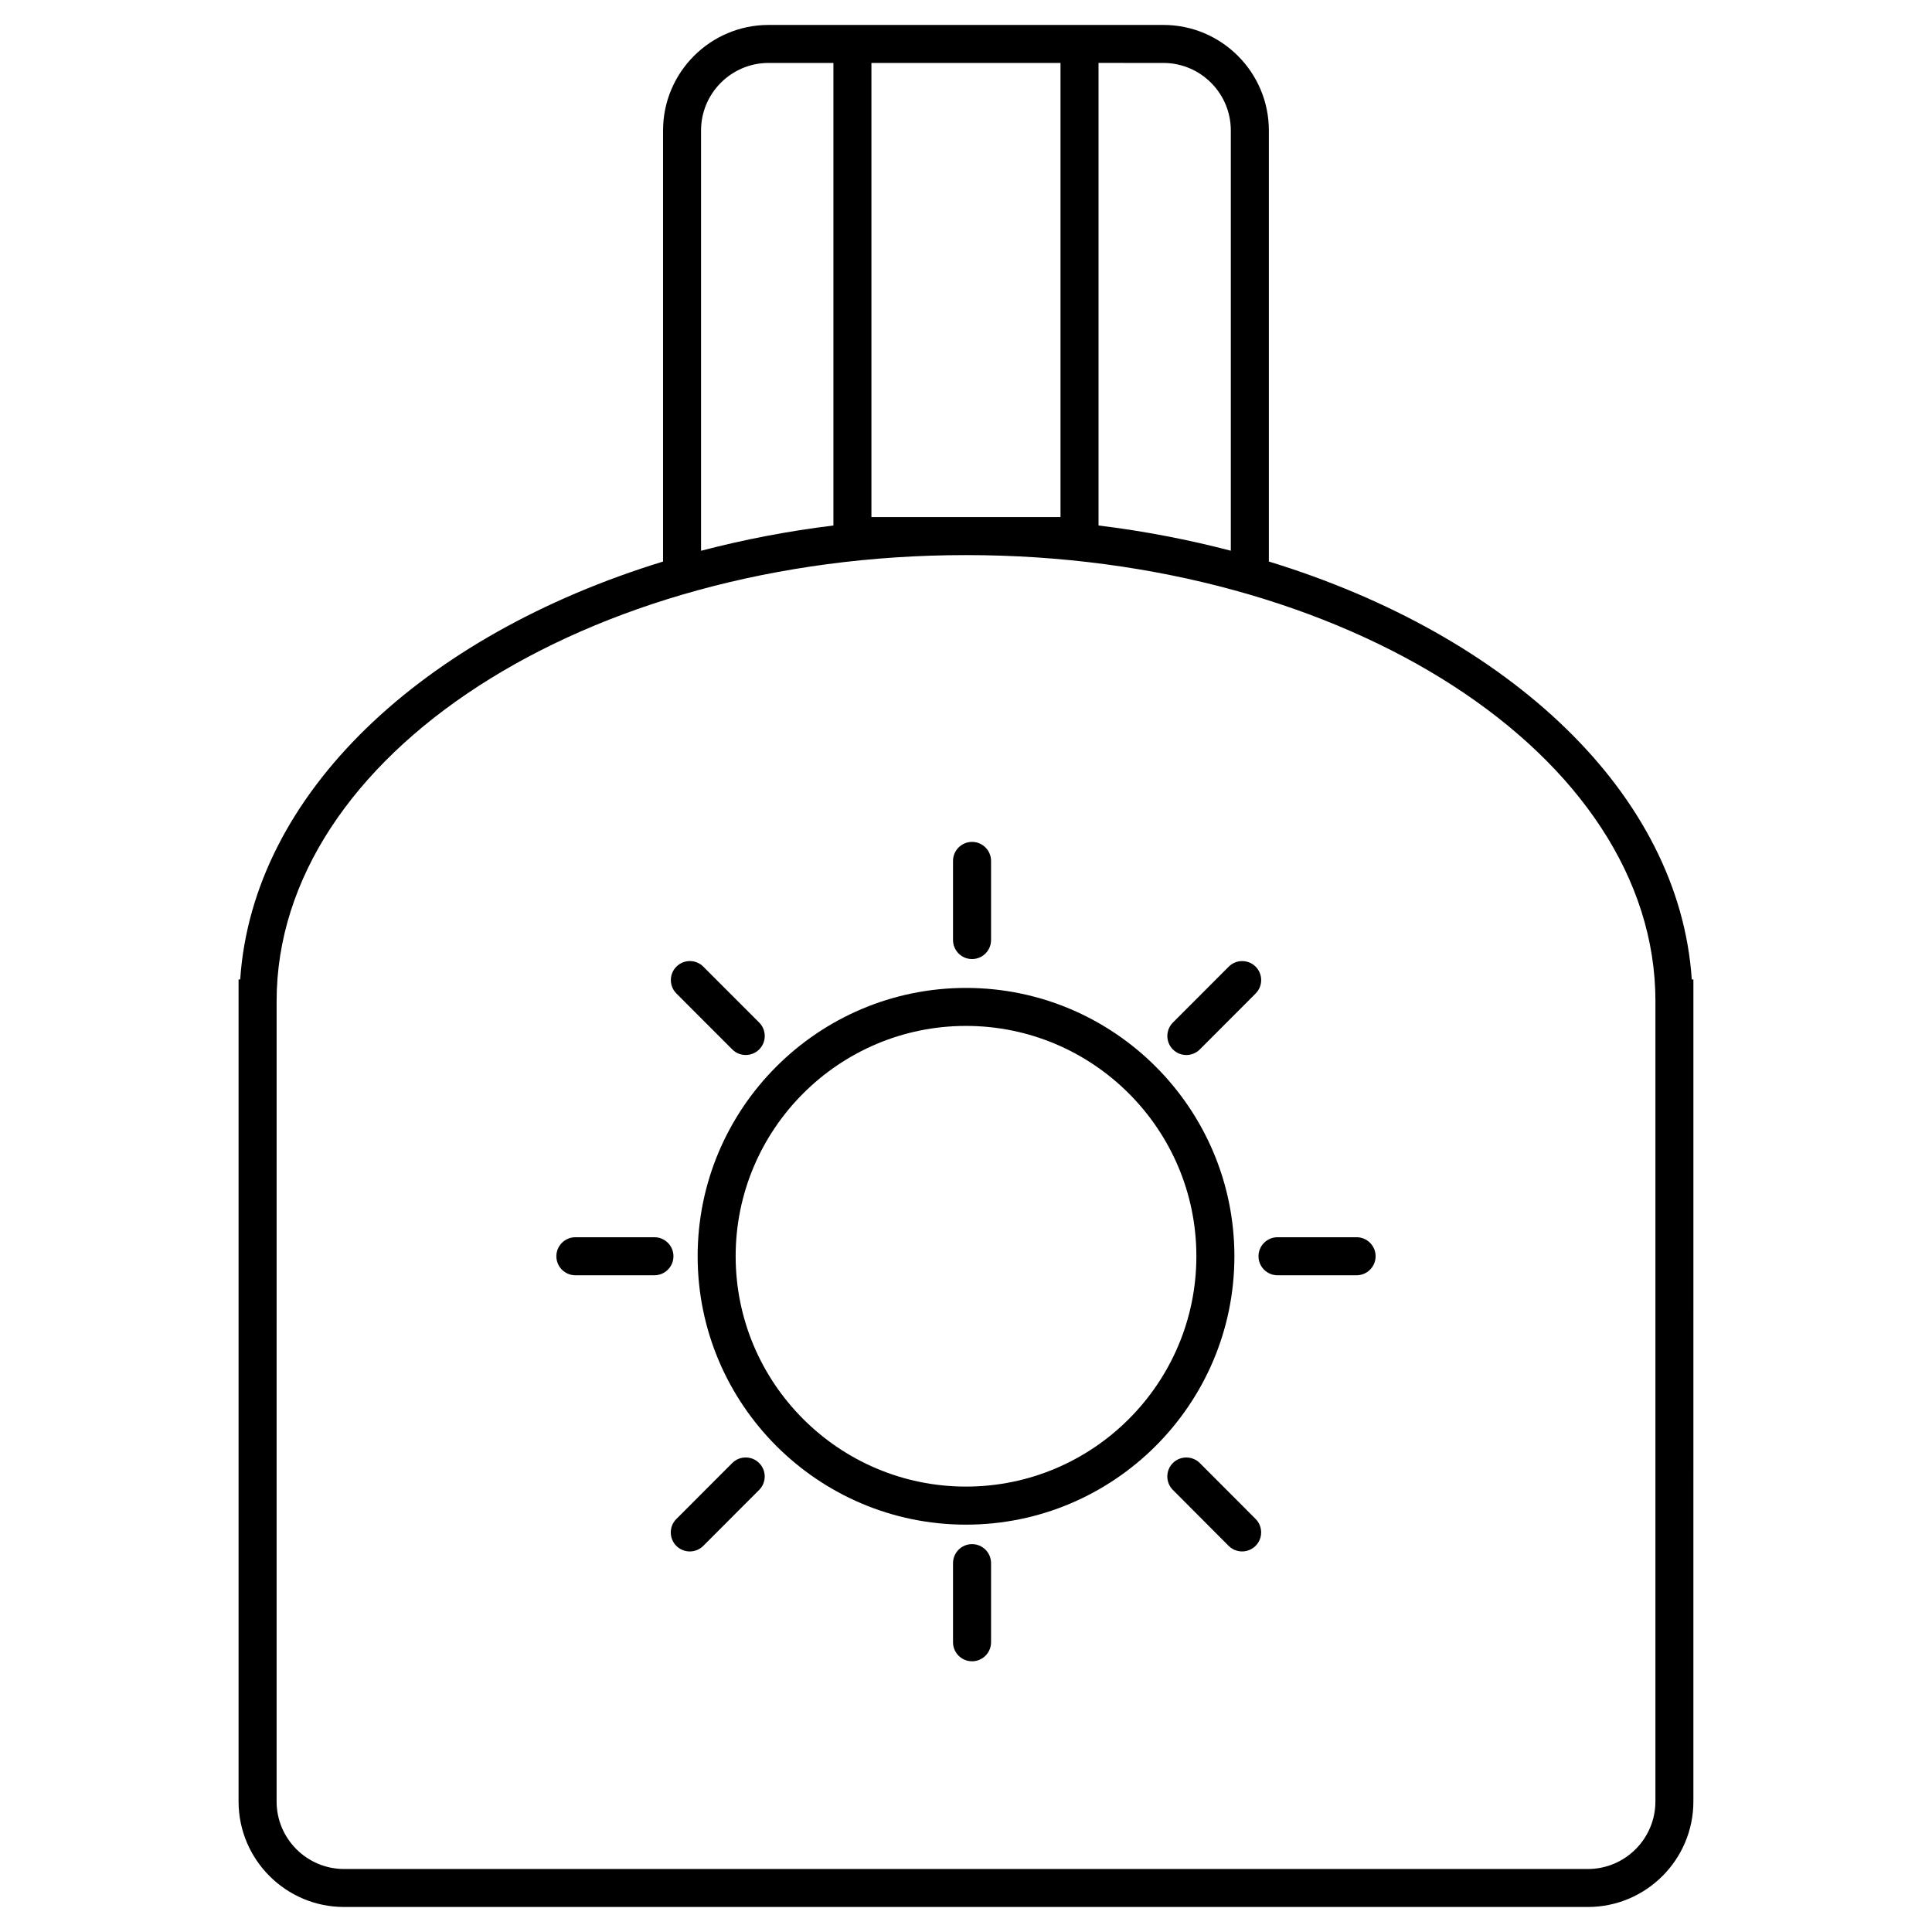
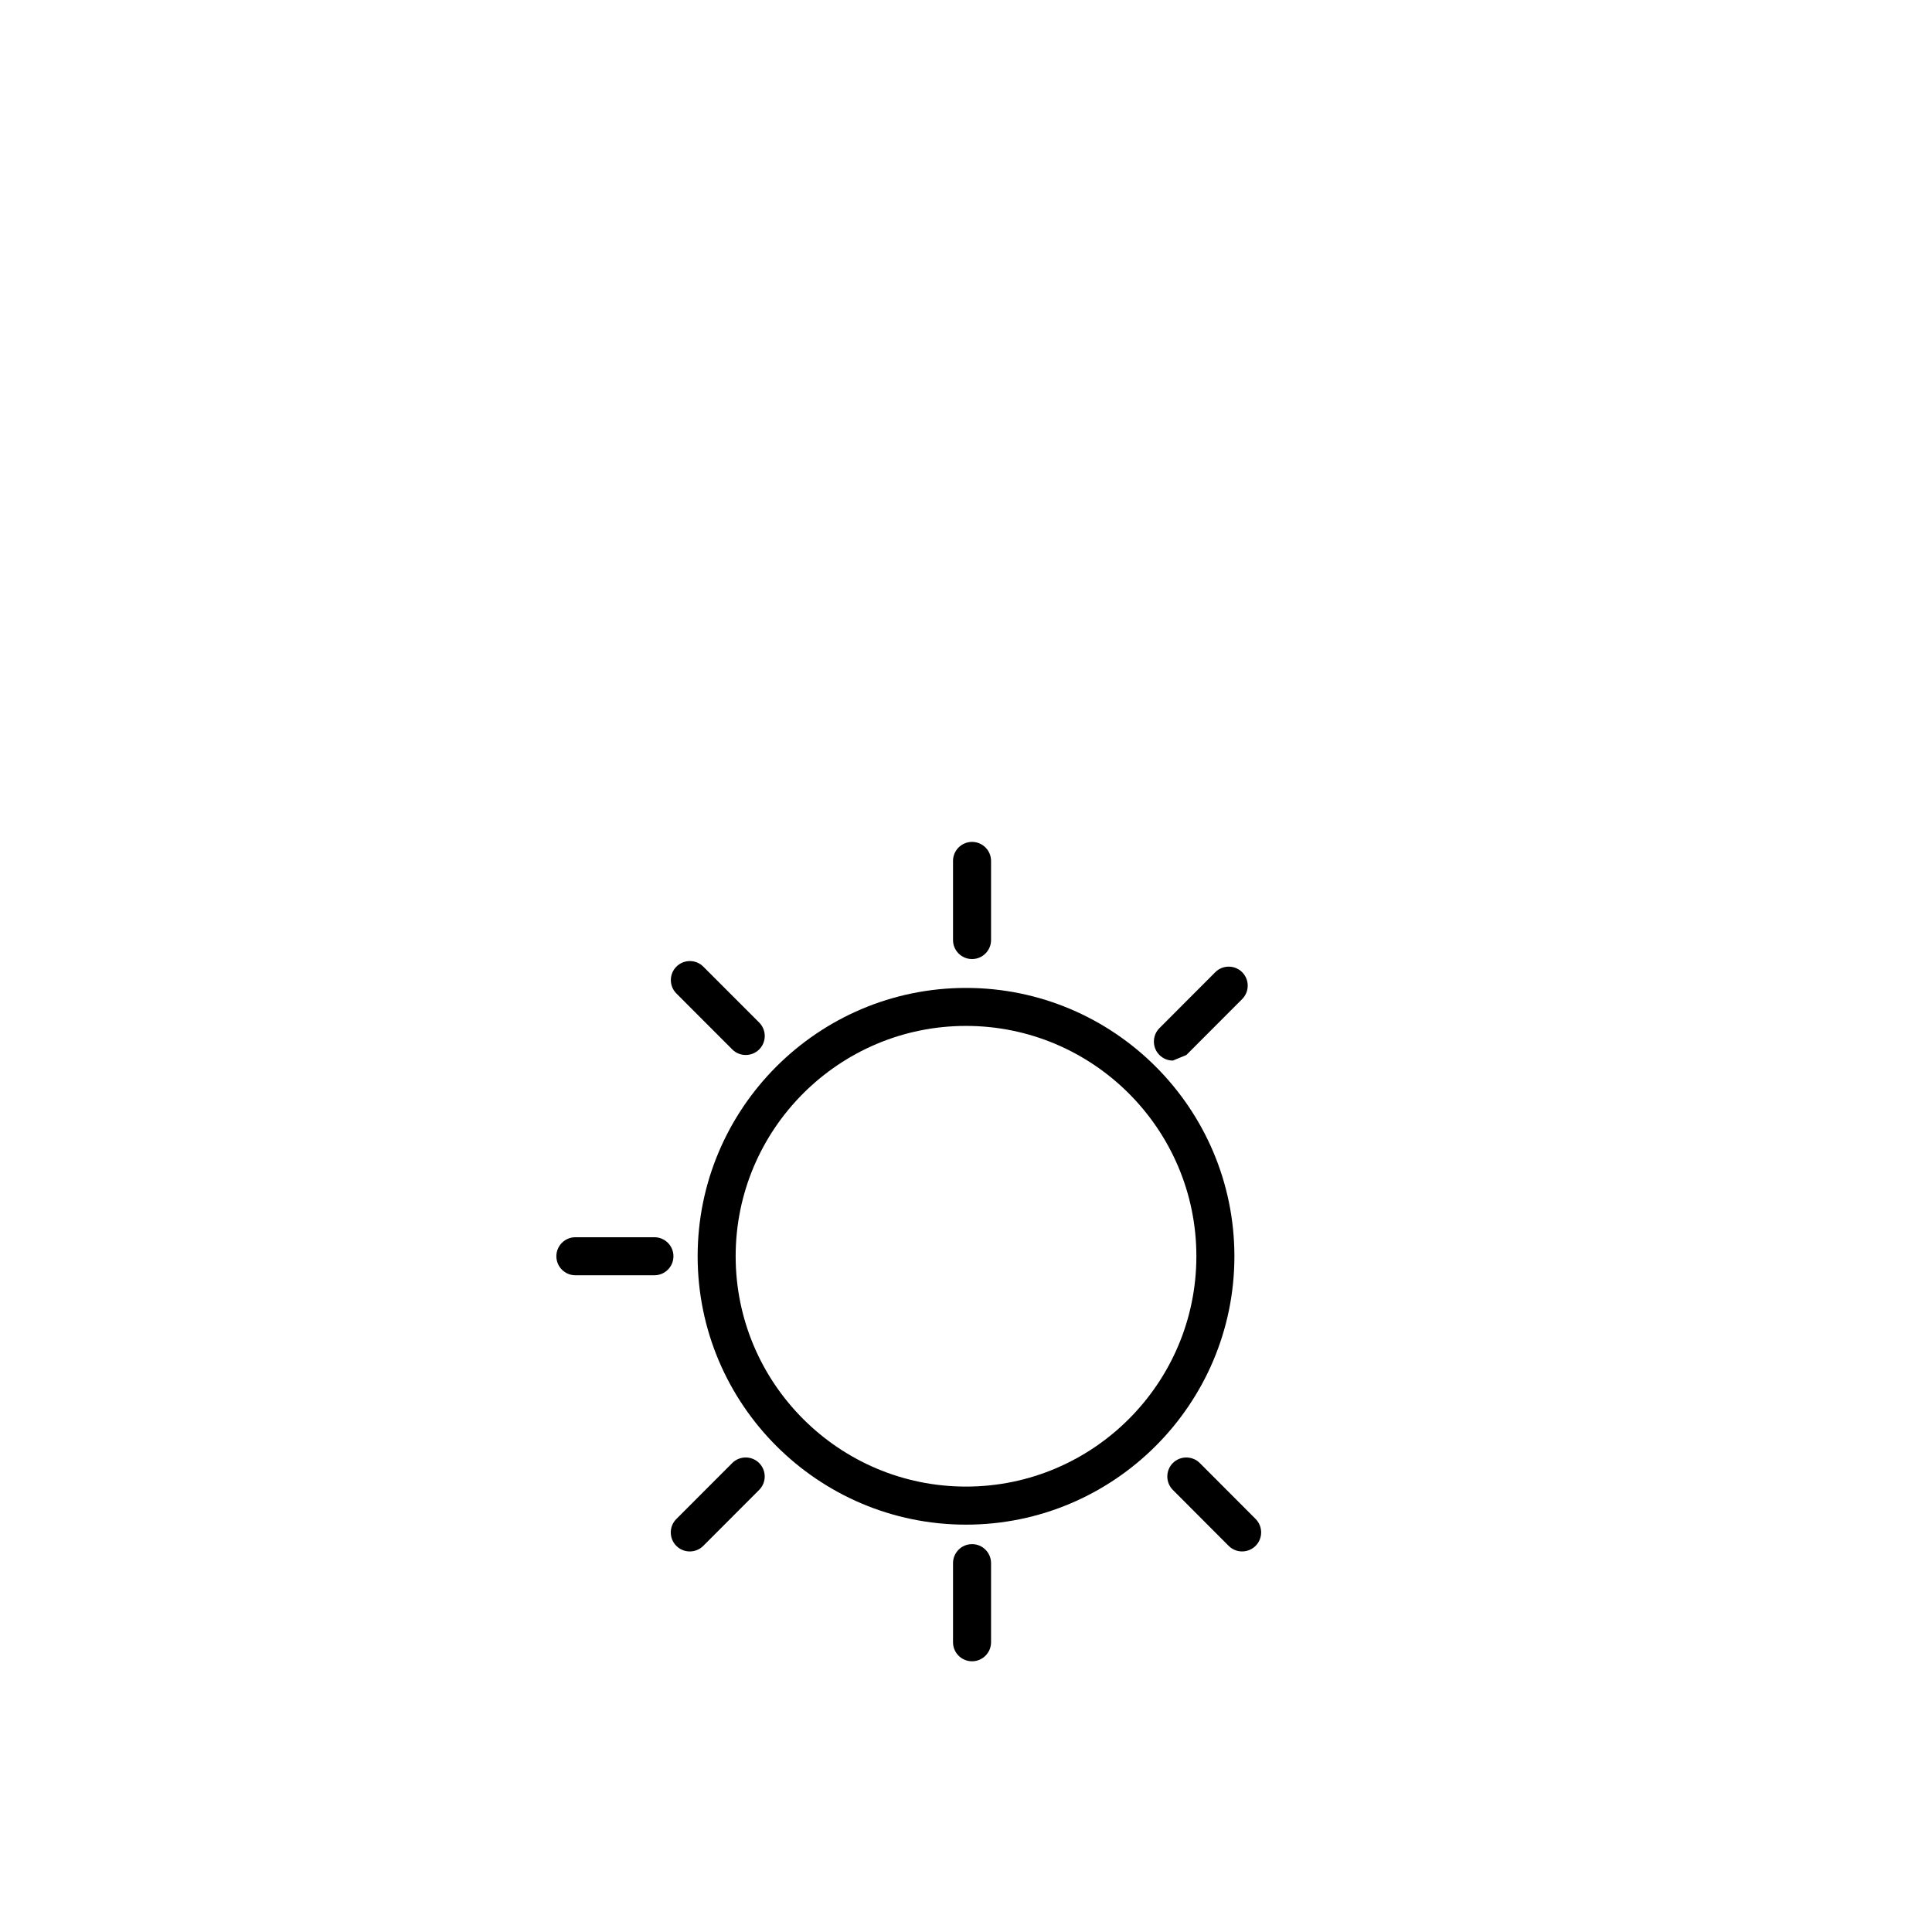
<svg xmlns="http://www.w3.org/2000/svg" fill="#000000" width="800px" height="800px" version="1.1" viewBox="144 144 512 512">
  <g>
-     <path d="m592.34 403.57c-3.285-49.203-48.266-91.211-112.08-110.76v-114.24c0-15.418-12.543-27.961-27.961-27.961h-104.61c-15.426 0-27.973 12.543-27.973 27.961v114.25c-63.793 19.547-108.76 61.555-112.06 110.75h-0.434v217.84c0 15.418 12.543 27.961 27.961 27.961h329.62c15.418 0 27.961-12.543 27.961-27.961l0.004-217.84zm-140.05-242.89c9.863 0 17.887 8.02 17.887 17.887v111.38c-11.227-2.934-22.922-5.199-35.055-6.691v-122.58zm-27.246 0v120.34h-50.109v-120.34zm-95.258 17.887c0-9.863 8.031-17.887 17.895-17.887h17.18v122.58c-12.141 1.492-23.852 3.758-35.074 6.699zm252.91 442.85c0 9.863-8.031 17.887-17.887 17.887h-329.62c-9.863 0-17.887-8.031-17.887-17.887l0.004-212.11c0-65.172 81.961-118.2 182.7-118.2 100.74 0 182.7 53.031 182.7 118.2l-0.004 212.11z" />
    <path d="m400 405.81c-39.215 0-71.117 31.902-71.117 71.109 0 39.227 31.902 71.129 71.117 71.129 39.227 0 71.129-31.902 71.129-71.129-0.004-39.207-31.902-71.109-71.129-71.109zm0 132.15c-33.656 0-61.043-27.387-61.043-61.051 0-33.656 27.379-61.031 61.043-61.031s61.051 27.379 61.051 61.031c0 33.676-27.387 61.051-61.051 61.051z" />
    <path d="m401.6 398.16c2.781 0 5.039-2.258 5.039-5.039v-20.969c0-2.781-2.258-5.039-5.039-5.039s-5.039 2.258-5.039 5.039v20.969c0 2.781 2.258 5.039 5.039 5.039z" />
    <path d="m401.6 553.21c-2.781 0-5.039 2.258-5.039 5.039v20.969c0 2.781 2.258 5.039 5.039 5.039s5.039-2.258 5.039-5.039v-20.969c0-2.781-2.25-5.039-5.039-5.039z" />
    <path d="m338.06 422.11c0.988 0.988 2.277 1.473 3.566 1.473s2.578-0.492 3.566-1.473c1.965-1.965 1.965-5.16 0-7.125l-14.812-14.82c-1.965-1.965-5.16-1.965-7.125 0s-1.965 5.16 0 7.125z" />
    <path d="m461.96 531.72c-1.984-1.965-5.168-1.953-7.133-0.012-1.965 1.965-1.965 5.16-0.012 7.133l14.793 14.832c0.996 0.988 2.289 1.473 3.566 1.473 1.281 0 2.578-0.492 3.566-1.473 1.965-1.965 1.965-5.16 0.012-7.133z" />
-     <path d="m458.39 423.59c1.289 0 2.578-0.492 3.566-1.473l14.793-14.82c1.965-1.965 1.965-5.16 0-7.133-1.965-1.953-5.16-1.965-7.125 0.012l-14.793 14.812c-1.965 1.965-1.965 5.168 0 7.125 0.977 0.984 2.269 1.477 3.559 1.477z" />
+     <path d="m458.39 423.59l14.793-14.82c1.965-1.965 1.965-5.16 0-7.133-1.965-1.953-5.16-1.965-7.125 0.012l-14.793 14.812c-1.965 1.965-1.965 5.168 0 7.125 0.977 0.984 2.269 1.477 3.559 1.477z" />
    <path d="m338.05 531.72-14.812 14.832c-1.965 1.965-1.965 5.16 0 7.125 0.988 0.988 2.277 1.473 3.566 1.473 1.289 0 2.578-0.492 3.566-1.473l14.812-14.832c1.965-1.965 1.965-5.16 0-7.125s-5.168-1.965-7.133 0z" />
-     <path d="m503.51 471.88h-20.957c-2.781 0-5.039 2.258-5.039 5.039s2.258 5.039 5.039 5.039h20.957c2.781 0 5.039-2.258 5.039-5.039s-2.25-5.039-5.039-5.039z" />
    <path d="m317.43 471.88h-20.949c-2.781 0-5.039 2.258-5.039 5.039s2.258 5.039 5.039 5.039h20.949c2.781 0 5.039-2.258 5.039-5.039s-2.258-5.039-5.039-5.039z" />
  </g>
</svg>